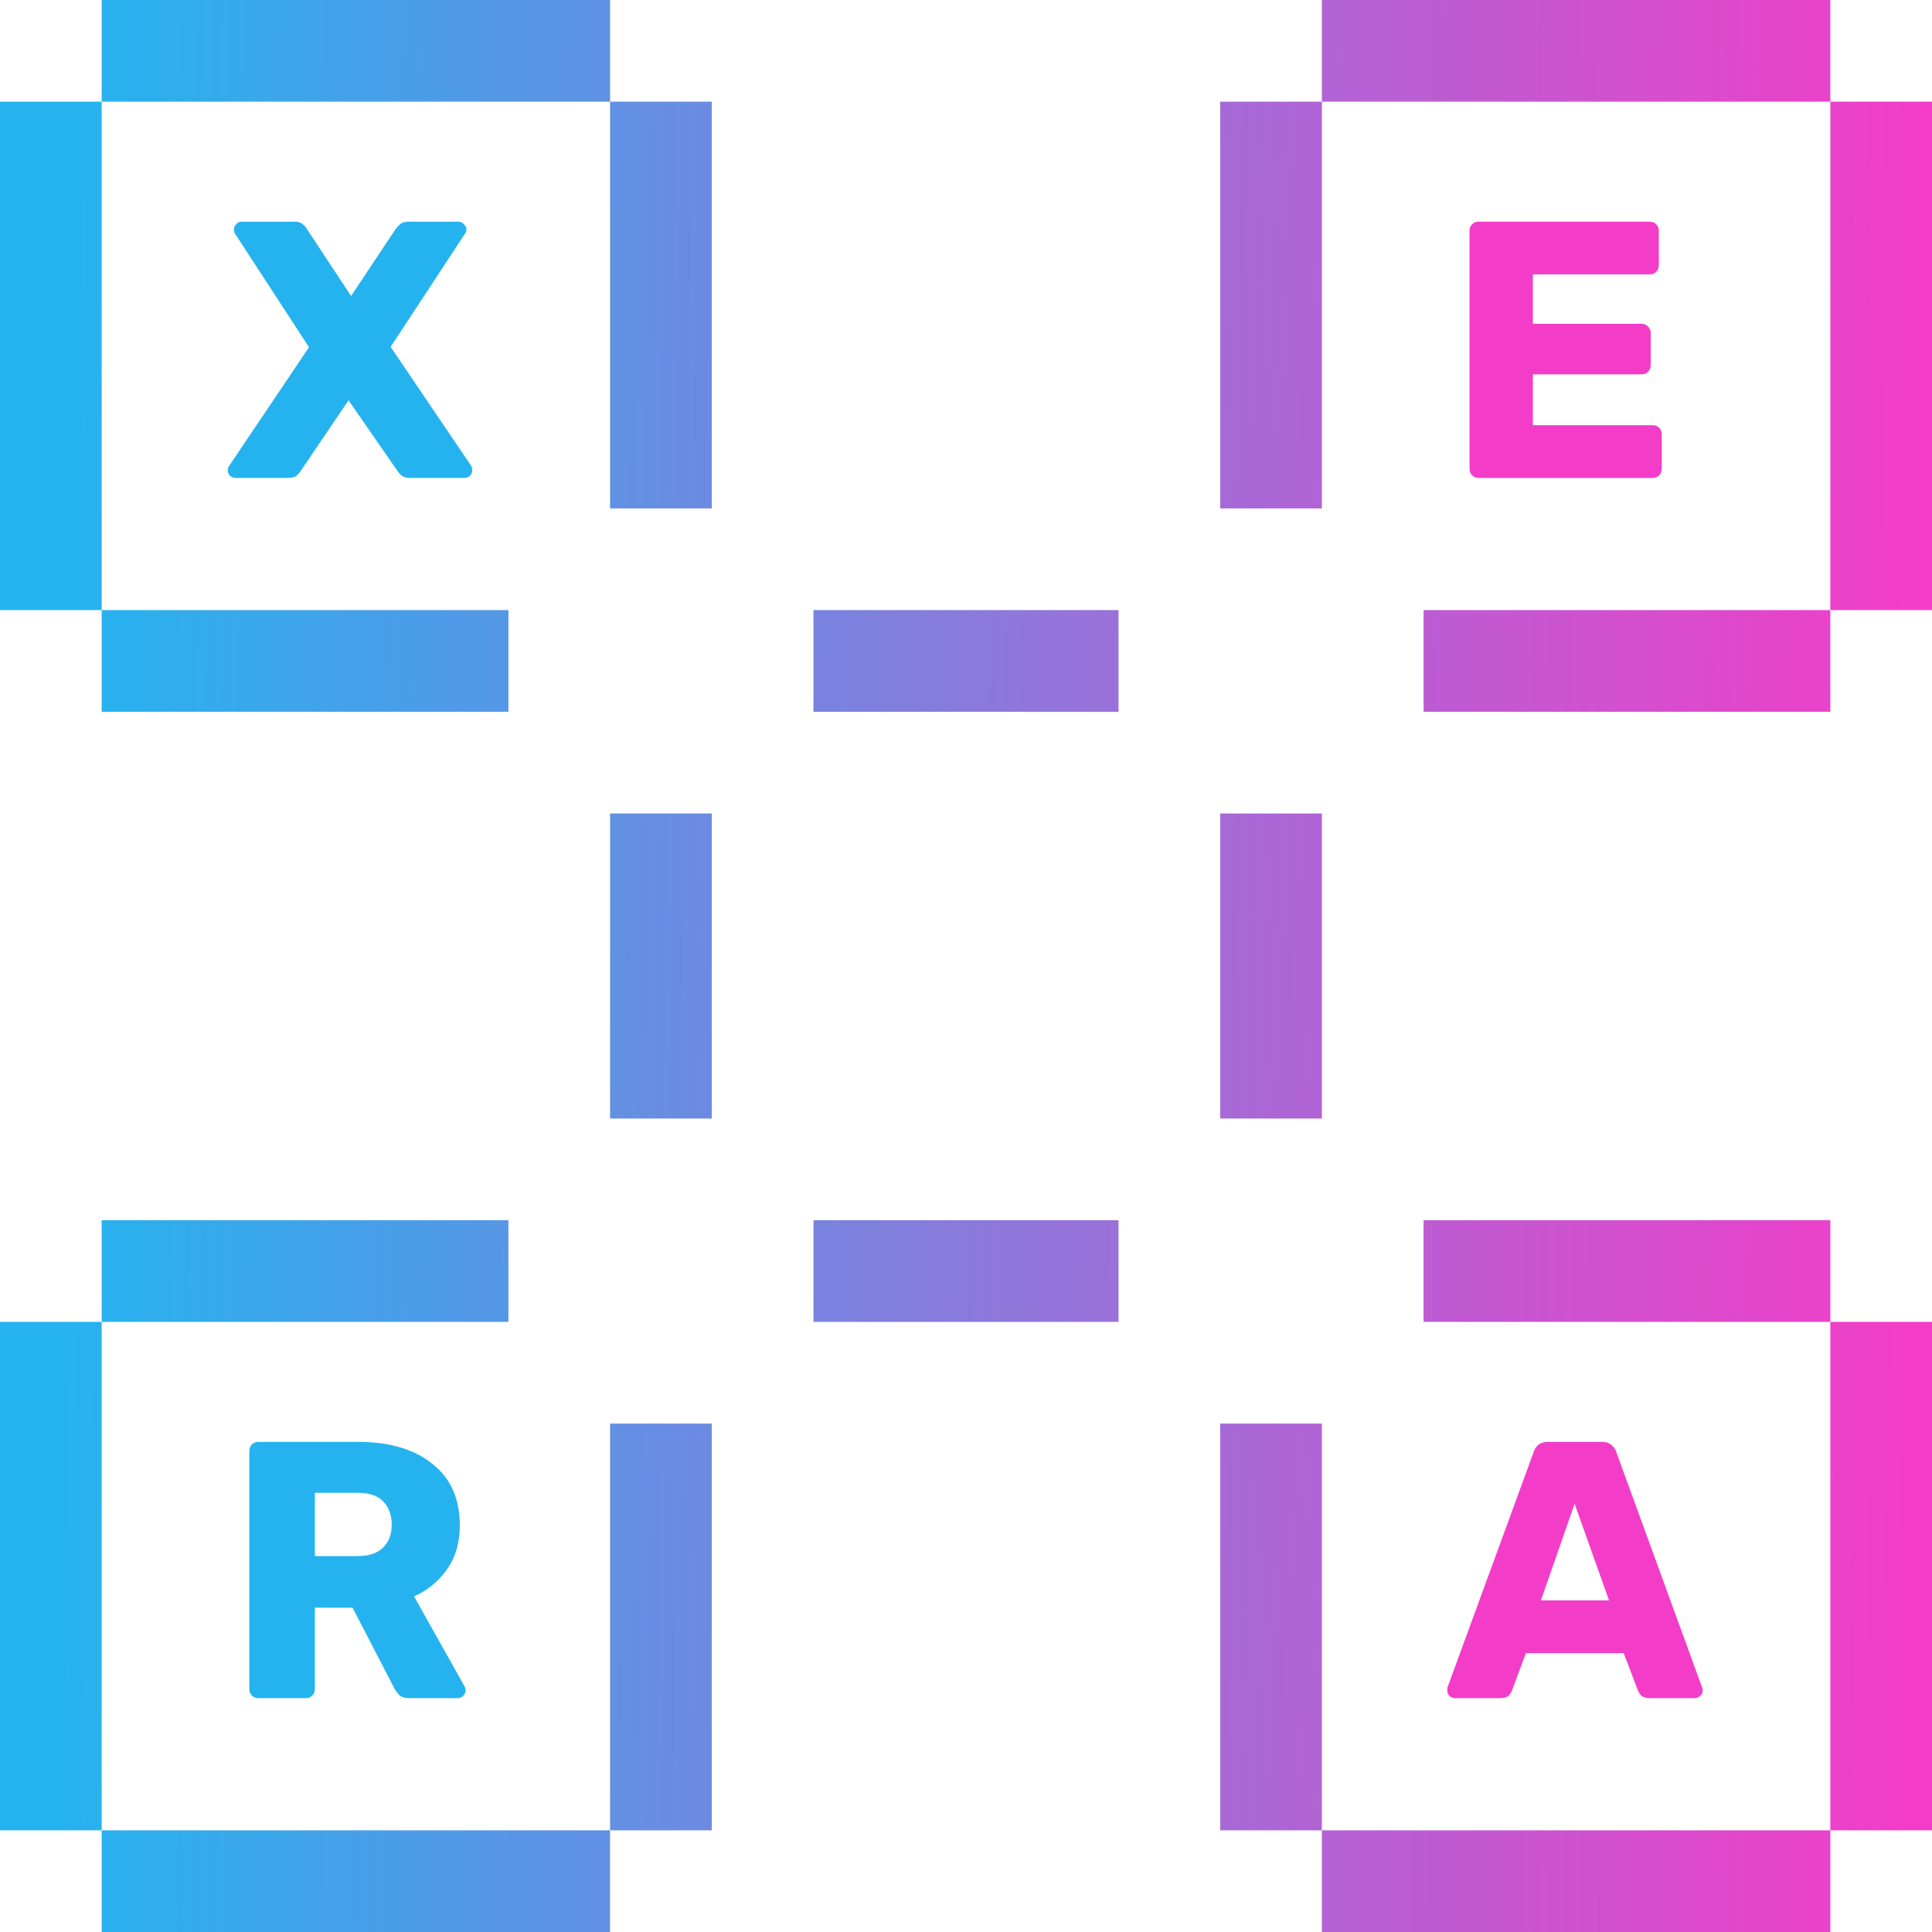
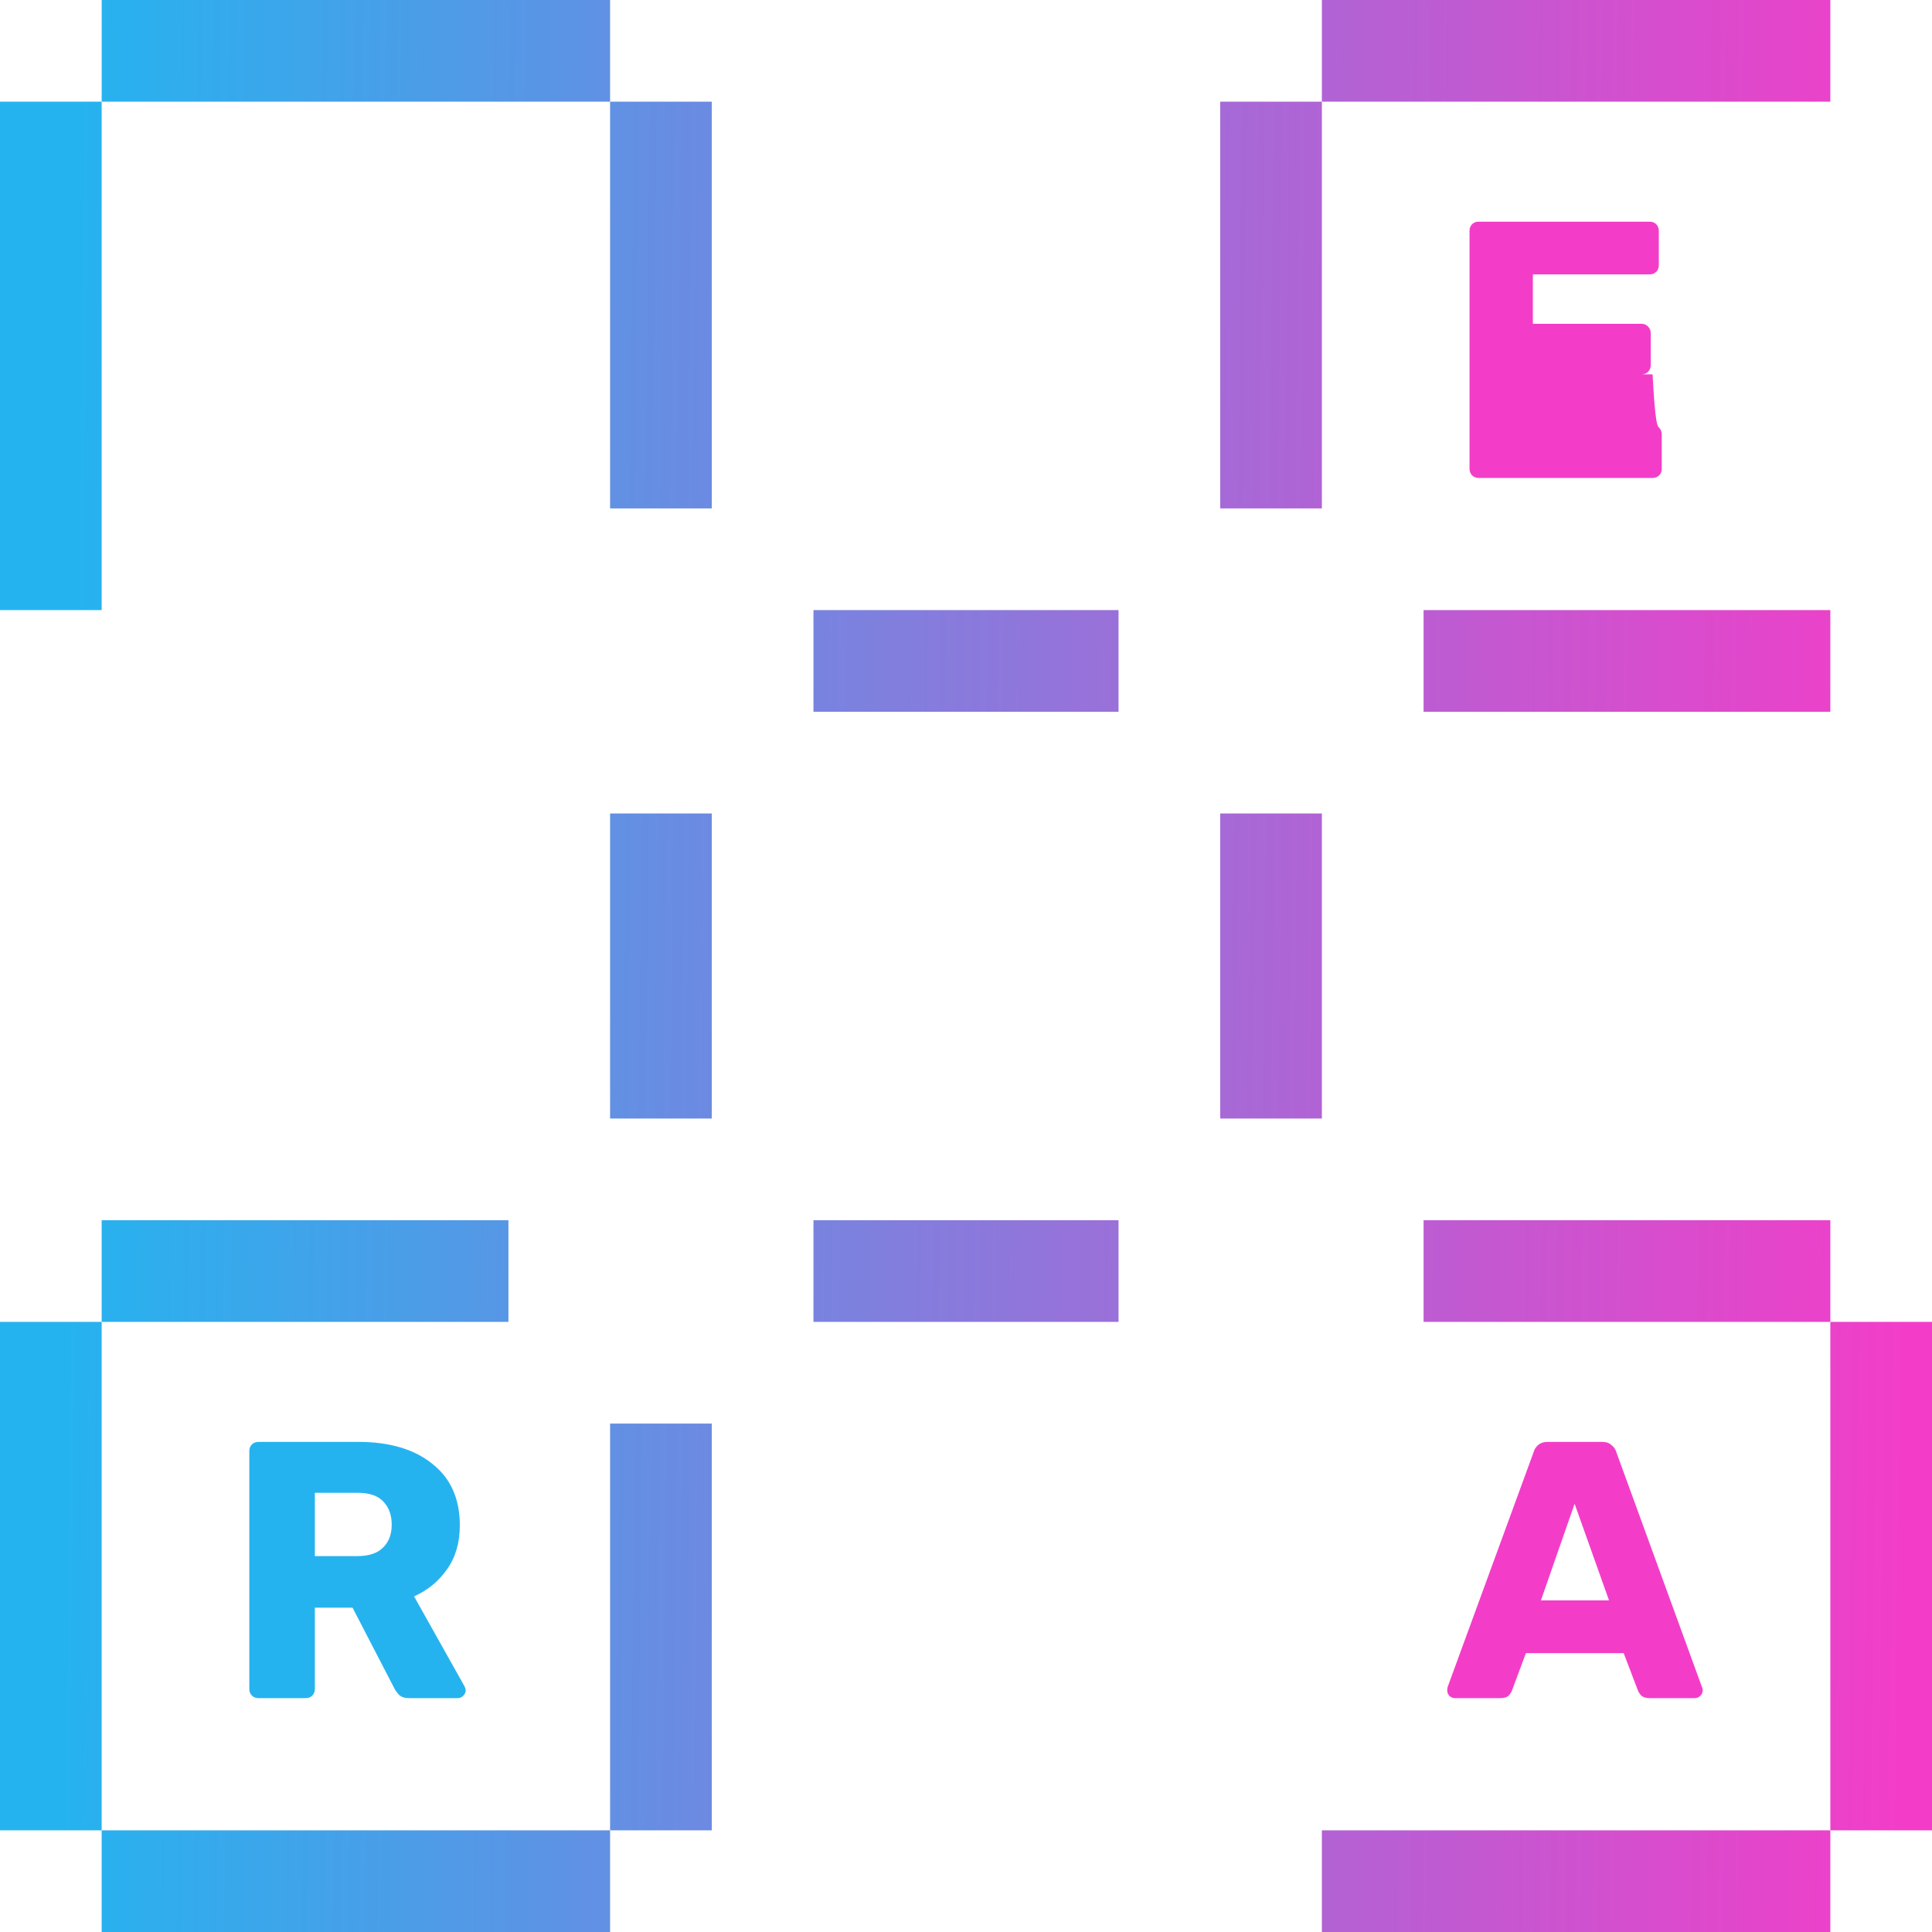
<svg xmlns="http://www.w3.org/2000/svg" width="64" height="64" viewBox="0 0 64 64" fill="none">
  <path d="M3.368 3.368V20.21H0V3.368H3.368Z" fill="url(#paint0_linear_25_121)" />
  <path d="M43.789 26.947V37.053H40.421V26.947H43.789Z" fill="url(#paint1_linear_25_121)" />
  <path d="M23.579 26.947V37.053H20.21V26.947H23.579Z" fill="url(#paint2_linear_25_121)" />
  <path d="M43.789 3.368V16.842H40.421V3.368H43.789Z" fill="url(#paint3_linear_25_121)" />
  <path d="M23.579 3.368V16.842H20.21V3.368H23.579Z" fill="url(#paint4_linear_25_121)" />
  <path d="M23.579 47.158V60.632H20.21V47.158H23.579Z" fill="url(#paint5_linear_25_121)" />
-   <path d="M43.789 47.158V60.632H40.421V47.158H43.789Z" fill="url(#paint6_linear_25_121)" />
  <path d="M3.368 43.789V60.632H0V43.789H3.368Z" fill="url(#paint7_linear_25_121)" />
  <path d="M64 43.789V60.632H60.632V43.789H64Z" fill="url(#paint8_linear_25_121)" />
-   <path d="M64 3.368V20.21H60.632V3.368H64Z" fill="url(#paint9_linear_25_121)" />
  <path d="M37.053 23.579H26.947V20.21H37.053V23.579Z" fill="url(#paint10_linear_25_121)" />
  <path d="M37.053 43.789H26.947V40.421H37.053V43.789Z" fill="url(#paint11_linear_25_121)" />
  <path d="M60.632 64H43.789V60.632H60.632V64Z" fill="url(#paint12_linear_25_121)" />
  <path d="M20.21 64H3.368V60.632H20.21V64Z" fill="url(#paint13_linear_25_121)" />
  <path d="M20.21 3.368L3.368 3.368V0L20.21 7.36192e-07V3.368Z" fill="url(#paint14_linear_25_121)" />
  <path d="M60.632 20.21L47.158 20.21V23.579L60.632 23.579V20.21Z" fill="url(#paint15_linear_25_121)" />
  <path d="M60.632 40.421L47.158 40.421V43.789L60.632 43.789V40.421Z" fill="url(#paint16_linear_25_121)" />
  <path d="M16.842 40.421L3.368 40.421V43.789L16.842 43.789V40.421Z" fill="url(#paint17_linear_25_121)" />
-   <path d="M16.842 20.21L3.368 20.21V23.579L16.842 23.579V20.21Z" fill="url(#paint18_linear_25_121)" />
  <path d="M60.632 3.368L43.789 3.368V0L60.632 7.36192e-07V3.368Z" fill="url(#paint19_linear_25_121)" />
  <path d="M48.195 56.253C48.131 56.253 48.07 56.228 48.014 56.18C47.965 56.123 47.941 56.063 47.941 55.998C47.941 55.958 47.945 55.921 47.953 55.889L50.803 48.104C50.827 48.015 50.875 47.938 50.948 47.873C51.029 47.801 51.138 47.764 51.276 47.764H53.07C53.208 47.764 53.313 47.801 53.385 47.873C53.466 47.938 53.519 48.015 53.543 48.104L56.381 55.889C56.397 55.921 56.405 55.958 56.405 55.998C56.405 56.063 56.377 56.123 56.32 56.18C56.272 56.228 56.211 56.253 56.138 56.253H54.647C54.525 56.253 54.432 56.224 54.368 56.168C54.311 56.103 54.275 56.047 54.258 55.998L53.786 54.761H50.548L50.087 55.998C50.071 56.047 50.035 56.103 49.978 56.168C49.921 56.224 49.824 56.253 49.687 56.253H48.195ZM51.045 53.015H53.301L52.161 49.814L51.045 53.015Z" fill="#F33DC8" />
  <path d="M8.563 56.253C8.474 56.253 8.401 56.224 8.344 56.168C8.288 56.111 8.259 56.038 8.259 55.95V48.067C8.259 47.978 8.288 47.906 8.344 47.849C8.401 47.792 8.474 47.764 8.563 47.764H11.861C12.904 47.764 13.724 48.007 14.322 48.492C14.929 48.969 15.232 49.648 15.232 50.529C15.232 51.103 15.091 51.588 14.808 51.984C14.533 52.38 14.169 52.679 13.716 52.882L15.39 55.865C15.414 55.913 15.426 55.958 15.426 55.998C15.426 56.063 15.398 56.123 15.341 56.18C15.293 56.228 15.232 56.253 15.159 56.253H13.559C13.405 56.253 13.292 56.216 13.219 56.144C13.146 56.063 13.094 55.99 13.061 55.925L11.679 53.257H10.43V55.95C10.43 56.038 10.402 56.111 10.345 56.168C10.289 56.224 10.216 56.253 10.127 56.253H8.563ZM10.43 51.548H11.837C12.217 51.548 12.499 51.455 12.685 51.269C12.88 51.083 12.976 50.828 12.976 50.505C12.976 50.19 12.883 49.935 12.698 49.741C12.52 49.547 12.233 49.45 11.837 49.45H10.43V51.548Z" fill="#25B3EF" />
-   <path d="M48.984 15.832C48.895 15.832 48.822 15.803 48.765 15.747C48.709 15.69 48.68 15.617 48.68 15.528V7.646C48.68 7.557 48.709 7.485 48.765 7.428C48.822 7.371 48.895 7.343 48.984 7.343H54.647C54.736 7.343 54.808 7.371 54.865 7.428C54.921 7.485 54.95 7.557 54.95 7.646V8.786C54.95 8.875 54.921 8.948 54.865 9.004C54.808 9.061 54.736 9.089 54.647 9.089H50.778V10.726H54.38C54.469 10.726 54.541 10.759 54.598 10.823C54.655 10.88 54.683 10.953 54.683 11.042V12.097C54.683 12.178 54.655 12.25 54.598 12.315C54.541 12.371 54.469 12.4 54.38 12.4H50.778V14.085H54.744C54.833 14.085 54.905 14.114 54.962 14.17C55.018 14.227 55.047 14.3 55.047 14.389V15.528C55.047 15.617 55.018 15.69 54.962 15.747C54.905 15.803 54.833 15.832 54.744 15.832H48.984Z" fill="#F33DC8" />
-   <path d="M7.811 15.832C7.738 15.832 7.673 15.807 7.617 15.759C7.568 15.702 7.544 15.642 7.544 15.577C7.544 15.553 7.548 15.528 7.556 15.504C7.564 15.48 7.576 15.456 7.592 15.431L10.236 11.502L7.786 7.743C7.762 7.695 7.75 7.646 7.75 7.598C7.75 7.533 7.774 7.477 7.823 7.428C7.871 7.371 7.932 7.343 8.005 7.343H9.763C9.884 7.343 9.977 7.375 10.042 7.44C10.107 7.497 10.151 7.549 10.175 7.598L11.63 9.805L13.098 7.598C13.13 7.549 13.179 7.497 13.243 7.44C13.308 7.375 13.401 7.343 13.522 7.343H15.184C15.256 7.343 15.317 7.371 15.365 7.428C15.422 7.477 15.45 7.533 15.45 7.598C15.45 7.654 15.434 7.703 15.402 7.743L12.94 11.49L15.608 15.431C15.624 15.456 15.632 15.48 15.632 15.504C15.64 15.528 15.644 15.553 15.644 15.577C15.644 15.642 15.62 15.702 15.572 15.759C15.523 15.807 15.462 15.832 15.39 15.832H13.583C13.462 15.832 13.364 15.803 13.292 15.747C13.227 15.682 13.183 15.63 13.158 15.589L11.546 13.261L9.969 15.589C9.945 15.63 9.9 15.682 9.836 15.747C9.771 15.803 9.678 15.832 9.557 15.832H7.811Z" fill="#25B3EF" />
+   <path d="M48.984 15.832C48.895 15.832 48.822 15.803 48.765 15.747C48.709 15.69 48.68 15.617 48.68 15.528V7.646C48.68 7.557 48.709 7.485 48.765 7.428C48.822 7.371 48.895 7.343 48.984 7.343H54.647C54.736 7.343 54.808 7.371 54.865 7.428C54.921 7.485 54.95 7.557 54.95 7.646V8.786C54.95 8.875 54.921 8.948 54.865 9.004C54.808 9.061 54.736 9.089 54.647 9.089H50.778V10.726H54.38C54.469 10.726 54.541 10.759 54.598 10.823C54.655 10.88 54.683 10.953 54.683 11.042V12.097C54.683 12.178 54.655 12.25 54.598 12.315C54.541 12.371 54.469 12.4 54.38 12.4H50.778H54.744C54.833 14.085 54.905 14.114 54.962 14.17C55.018 14.227 55.047 14.3 55.047 14.389V15.528C55.047 15.617 55.018 15.69 54.962 15.747C54.905 15.803 54.833 15.832 54.744 15.832H48.984Z" fill="#F33DC8" />
  <defs>
    <linearGradient id="paint0_linear_25_121" x1="63.326" y1="31.832" x2="2.358" y2="31.158" gradientUnits="userSpaceOnUse">
      <stop stop-color="#F33DC8" />
      <stop offset="1" stop-color="#25B3EF" />
    </linearGradient>
    <linearGradient id="paint1_linear_25_121" x1="63.326" y1="31.832" x2="2.358" y2="31.158" gradientUnits="userSpaceOnUse">
      <stop stop-color="#F33DC8" />
      <stop offset="1" stop-color="#25B3EF" />
    </linearGradient>
    <linearGradient id="paint2_linear_25_121" x1="63.326" y1="31.832" x2="2.358" y2="31.158" gradientUnits="userSpaceOnUse">
      <stop stop-color="#F33DC8" />
      <stop offset="1" stop-color="#25B3EF" />
    </linearGradient>
    <linearGradient id="paint3_linear_25_121" x1="63.326" y1="31.832" x2="2.358" y2="31.158" gradientUnits="userSpaceOnUse">
      <stop stop-color="#F33DC8" />
      <stop offset="1" stop-color="#25B3EF" />
    </linearGradient>
    <linearGradient id="paint4_linear_25_121" x1="63.326" y1="31.832" x2="2.358" y2="31.158" gradientUnits="userSpaceOnUse">
      <stop stop-color="#F33DC8" />
      <stop offset="1" stop-color="#25B3EF" />
    </linearGradient>
    <linearGradient id="paint5_linear_25_121" x1="63.326" y1="31.832" x2="2.358" y2="31.158" gradientUnits="userSpaceOnUse">
      <stop stop-color="#F33DC8" />
      <stop offset="1" stop-color="#25B3EF" />
    </linearGradient>
    <linearGradient id="paint6_linear_25_121" x1="63.326" y1="31.832" x2="2.358" y2="31.158" gradientUnits="userSpaceOnUse">
      <stop stop-color="#F33DC8" />
      <stop offset="1" stop-color="#25B3EF" />
    </linearGradient>
    <linearGradient id="paint7_linear_25_121" x1="63.326" y1="31.832" x2="2.358" y2="31.158" gradientUnits="userSpaceOnUse">
      <stop stop-color="#F33DC8" />
      <stop offset="1" stop-color="#25B3EF" />
    </linearGradient>
    <linearGradient id="paint8_linear_25_121" x1="63.326" y1="31.832" x2="2.358" y2="31.158" gradientUnits="userSpaceOnUse">
      <stop stop-color="#F33DC8" />
      <stop offset="1" stop-color="#25B3EF" />
    </linearGradient>
    <linearGradient id="paint9_linear_25_121" x1="63.326" y1="31.832" x2="2.358" y2="31.158" gradientUnits="userSpaceOnUse">
      <stop stop-color="#F33DC8" />
      <stop offset="1" stop-color="#25B3EF" />
    </linearGradient>
    <linearGradient id="paint10_linear_25_121" x1="63.326" y1="31.832" x2="2.358" y2="31.158" gradientUnits="userSpaceOnUse">
      <stop stop-color="#F33DC8" />
      <stop offset="1" stop-color="#25B3EF" />
    </linearGradient>
    <linearGradient id="paint11_linear_25_121" x1="63.326" y1="31.832" x2="2.358" y2="31.158" gradientUnits="userSpaceOnUse">
      <stop stop-color="#F33DC8" />
      <stop offset="1" stop-color="#25B3EF" />
    </linearGradient>
    <linearGradient id="paint12_linear_25_121" x1="63.326" y1="31.832" x2="2.358" y2="31.158" gradientUnits="userSpaceOnUse">
      <stop stop-color="#F33DC8" />
      <stop offset="1" stop-color="#25B3EF" />
    </linearGradient>
    <linearGradient id="paint13_linear_25_121" x1="63.326" y1="31.832" x2="2.358" y2="31.158" gradientUnits="userSpaceOnUse">
      <stop stop-color="#F33DC8" />
      <stop offset="1" stop-color="#25B3EF" />
    </linearGradient>
    <linearGradient id="paint14_linear_25_121" x1="63.326" y1="31.832" x2="2.358" y2="31.158" gradientUnits="userSpaceOnUse">
      <stop stop-color="#F33DC8" />
      <stop offset="1" stop-color="#25B3EF" />
    </linearGradient>
    <linearGradient id="paint15_linear_25_121" x1="63.326" y1="31.832" x2="2.358" y2="31.158" gradientUnits="userSpaceOnUse">
      <stop stop-color="#F33DC8" />
      <stop offset="1" stop-color="#25B3EF" />
    </linearGradient>
    <linearGradient id="paint16_linear_25_121" x1="63.326" y1="31.832" x2="2.358" y2="31.158" gradientUnits="userSpaceOnUse">
      <stop stop-color="#F33DC8" />
      <stop offset="1" stop-color="#25B3EF" />
    </linearGradient>
    <linearGradient id="paint17_linear_25_121" x1="63.326" y1="31.832" x2="2.358" y2="31.158" gradientUnits="userSpaceOnUse">
      <stop stop-color="#F33DC8" />
      <stop offset="1" stop-color="#25B3EF" />
    </linearGradient>
    <linearGradient id="paint18_linear_25_121" x1="63.326" y1="31.832" x2="2.358" y2="31.158" gradientUnits="userSpaceOnUse">
      <stop stop-color="#F33DC8" />
      <stop offset="1" stop-color="#25B3EF" />
    </linearGradient>
    <linearGradient id="paint19_linear_25_121" x1="63.326" y1="31.832" x2="2.358" y2="31.158" gradientUnits="userSpaceOnUse">
      <stop stop-color="#F33DC8" />
      <stop offset="1" stop-color="#25B3EF" />
    </linearGradient>
  </defs>
</svg>